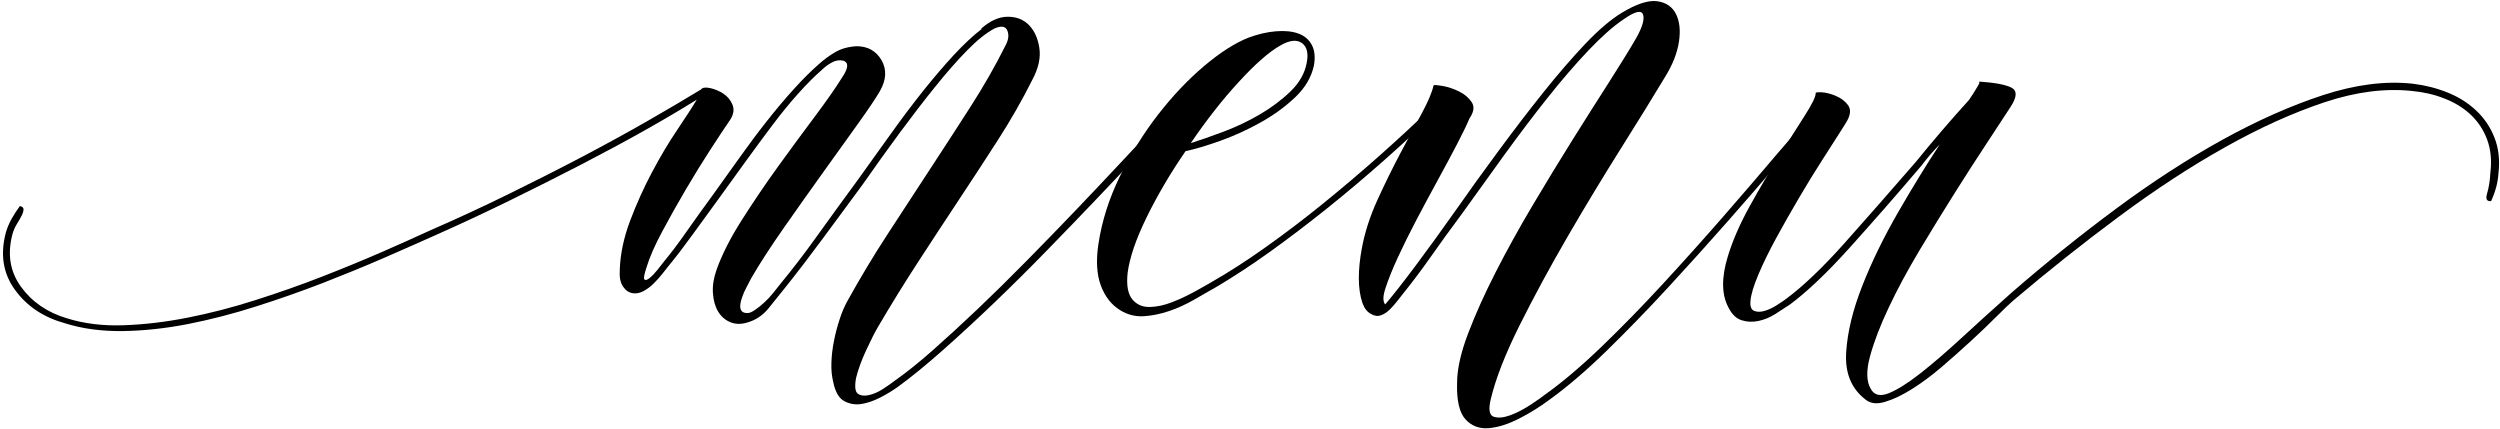
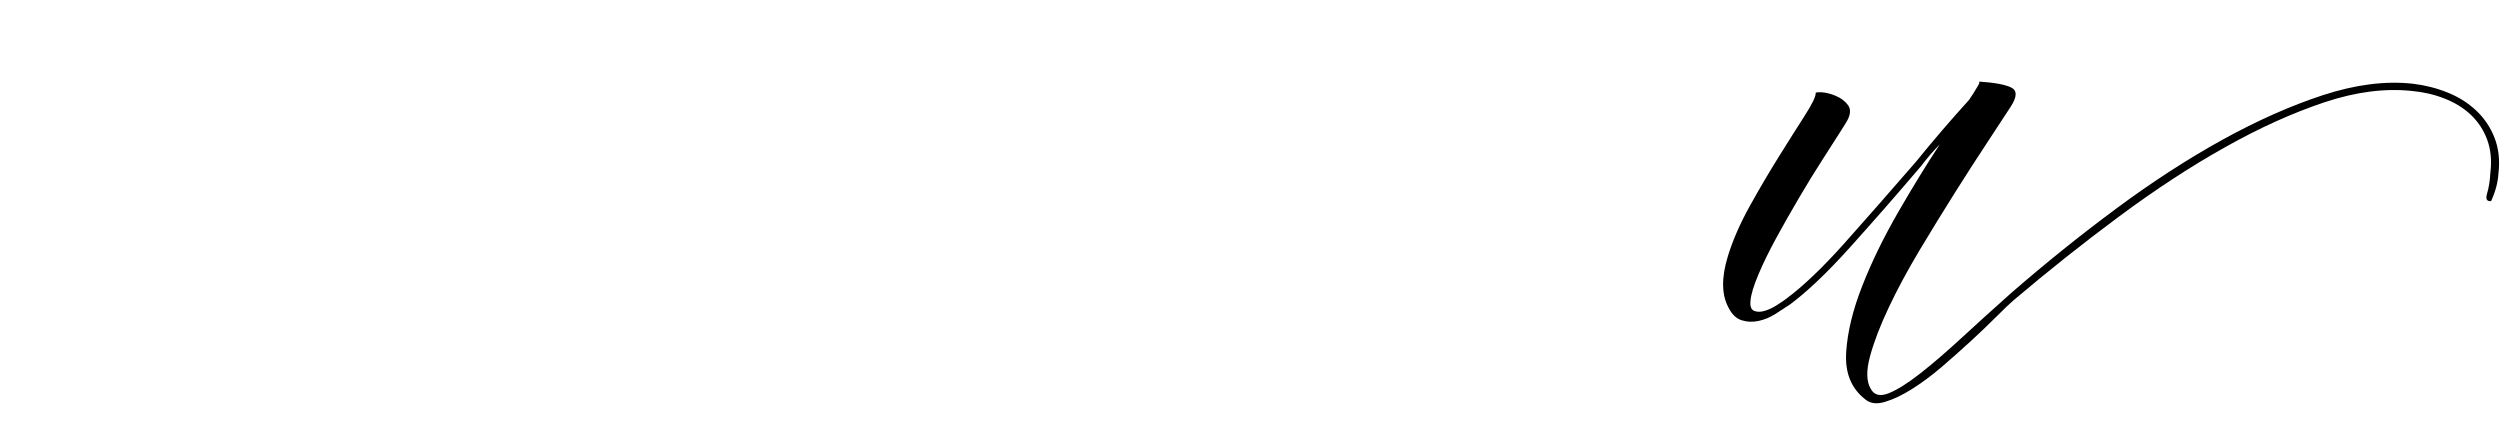
<svg xmlns="http://www.w3.org/2000/svg" height="589.3" preserveAspectRatio="xMidYMid meet" version="1.0" viewBox="280.9 1192.1 3435.1 589.3" width="3435.1" zoomAndPan="magnify">
  <g id="change1_1">
-     <path d="M872.1,1508.6c37-16.1,73.2-32.9,108.8-50.4c35.6-17.5,69.4-34.6,101.3-51.4c31.9-16.8,61.6-33.1,89.2-48.9 c27.5-15.8,51.7-30.1,72.6-42.8c2-2.7,6.2-3.4,12.6-2c6.4,1.4,12.4,3.9,18.1,7.6c5.7,3.7,9.9,8.7,12.6,15.1 c2.7,6.4,1.7,13.3-3,20.7c-7.4,10.8-16.6,24.7-27.7,41.8c-11.1,17.1-22.3,35.4-33.8,54.9c-11.4,19.5-22.2,38.6-32.2,57.4 c-10.1,18.8-17.1,34.9-21.2,48.4c-3.4,10.1-4.4,15.8-3,17.1c1.4,1.4,3.7,0.7,7.1-2c3.4-2.7,7.1-6.6,11.1-11.6c4-5,7.1-8.9,9.1-11.6 c9.4-11.4,19.7-25,30.7-40.8c11.1-15.8,23-32.4,35.8-49.9c12.1-16.8,24.3-33.9,36.8-51.4c12.4-17.5,24.8-34.1,37.3-49.9 c12.4-15.8,24.7-30.4,36.8-43.8c12.1-13.4,23.5-24.8,34.3-34.3c7.4-6.7,15.1-12.4,23.2-17.1c8.1-4.7,17.8-7.4,29.2-8.1 c15.4,0,26.9,6.4,34.3,19.1c7.4,12.8,6.7,26.9-2,42.3c-5.4,9.4-15.3,24.2-29.7,44.3c-14.5,20.2-30.6,42.7-48.4,67.5 c-17.8,24.9-35.8,50.2-53.9,76.1c-18.1,25.9-33.3,49.2-45.3,70c-2,4-4.2,8.2-6.5,12.6c-2.4,4.4-4.2,8.6-5.5,12.6 c-5.4,14.8-3,22.2,7.1,22.2c2.7,0,6.2-1.5,10.6-4.5c4.4-3,8.7-6.5,13.1-10.6c4.4-4,8.4-8.4,12.1-13.1c3.7-4.7,6.9-8.7,9.6-12.1 c16.1-19.5,33.1-41.6,50.9-66.5c17.8-24.8,36.1-50,54.9-75.6c15.4-21.5,30.7-42.8,45.9-64c15.1-21.2,30.1-41,44.8-59.5 c14.8-18.5,28.9-34.9,42.3-49.4c13.4-14.4,25.9-26,37.3-34.8v-1c12.1-10.7,24.2-16.1,36.3-16.1s21.8,3.9,29.2,11.6 c7.4,7.7,12.1,18.1,14.1,31.2c2,13.1-1,27.4-9.1,42.8c-14.1,28.2-29.9,55.9-47.4,83.1c-17.5,27.2-35.4,54.8-53.9,82.6 c-18.5,27.9-37.1,56.3-55.9,85.2c-18.8,28.9-37.3,58.8-55.4,89.7c-4,6.7-9.4,17.3-16.1,31.7c-6.7,14.5-11.4,27.4-14.1,38.8 c-2,11.4-1.2,18.5,2.5,21.2c3.7,2.7,8.7,3.4,15.1,2c6.4-1.4,12.9-4.2,19.7-8.6c6.7-4.4,11.7-7.9,15.1-10.6 c15.4-10.8,33.1-24.8,52.9-42.3c19.8-17.5,40.6-36.6,62.5-57.4c21.8-20.8,44.2-42.8,67-66c22.8-23.2,45-46,66.5-68.5 c21.5-22.5,41.6-43.8,60.5-64c18.8-20.2,35.3-37.6,49.4-52.4c5.4-6,10.4-11.6,15.1-16.6c4.7-5,9.1-9.2,13.1-12.6h12.1l-33.3,36.3 c-6.7,7.4-17.8,19.3-33.3,35.8c-15.5,16.5-33.6,35.6-54.4,57.4c-20.8,21.8-43.3,45.2-67.5,70c-24.2,24.9-48.5,49-73.1,72.6 c-24.5,23.5-48.2,45.3-71,65.5c-22.8,20.2-43,36.6-60.5,49.4c-7.4,5.4-15.6,10.4-24.7,15.1c-9.1,4.7-17.8,7.7-26.2,9.1 c-8.4,1.3-16.3,0-23.7-4c-7.4-4-12.4-12.8-15.1-26.2c-2-8.1-2.9-17-2.5-26.7c0.3-9.7,1.5-19.7,3.5-29.7c2-10.1,4.5-19.8,7.6-29.2 c3-9.4,6.5-17.8,10.6-25.2c17.5-31.6,35.9-62.3,55.4-92.2c19.5-29.9,38.8-59.5,57.9-88.7c19.1-29.2,37.8-57.9,55.9-86.2 c18.1-28.2,34.3-56.4,48.4-84.7c4-7.4,4.9-14.1,2.5-20.2c-2.4-6-8.2-7.1-17.6-3c-11.4,6-24,16.1-37.8,30.2 c-13.8,14.1-28.4,30.7-43.8,49.9c-15.5,19.1-31.7,40.3-48.9,63.5c-17.1,23.2-34.1,46.9-50.9,71c-18.8,25.5-37.3,50.6-55.4,75.1 c-18.1,24.5-35.3,46.9-51.4,67c-7.4,9.4-15,18.8-22.7,28.2c-7.7,9.4-17.3,15.8-28.7,19.1c-8.7,2.7-16.6,2.5-23.7-0.5 c-7.1-3-12.6-7.9-16.6-14.6c-4-6.7-6.4-15.1-7.1-25.2c-0.7-10.1,1-20.8,5-32.2c7.4-20.8,19-43.7,34.8-68.5 c15.8-24.8,32.4-49.4,49.9-73.6c17.5-24.2,34.3-47,50.4-68.5c16.1-21.5,28.5-39.3,37.3-53.4c8.7-12.8,9.4-20.5,2-23.2 c-5.4-1.3-10.8-0.5-16.1,2.5c-5.4,3-9.7,6.2-13.1,9.6c-10.1,8.7-21,19.7-32.8,32.8c-11.8,13.1-23.7,27.7-35.8,43.8 c-12.1,16.1-24.4,32.8-36.8,49.9c-12.4,17.1-24.7,34.1-36.8,50.9c-12.8,17.5-24.9,34.1-36.3,49.9c-11.4,15.8-21.8,29.4-31.2,40.8 c-2.7,3.4-5.9,7.4-9.6,12.1c-3.7,4.7-7.7,9.2-12.1,13.6c-4.4,4.4-9.1,7.9-14.1,10.6c-5,2.7-9.9,3.7-14.6,3 c-5.4-0.7-9.9-3.7-13.6-9.1c-3.7-5.4-5.2-13.1-4.5-23.2c0.7-21.5,5.4-43.8,14.1-67c8.7-23.2,18.8-45.5,30.2-67 c11.4-21.5,23-41,34.8-58.4c11.7-17.5,20.7-31.2,26.7-41.3c-21.5,13.4-45.7,27.7-72.6,42.8c-26.9,15.1-55.9,30.7-87.2,46.9 c-31.2,16.1-64,32.6-98.3,49.4c-34.3,16.8-68.9,32.9-103.8,48.4c-19.5,8.7-42.3,18.8-68.5,30.2c-26.2,11.4-54.1,22.8-83.6,34.3 c-29.6,11.4-60.1,22.2-91.7,32.2c-31.6,10.1-62.8,18.1-93.7,24.2c-30.9,6-60.8,9.2-89.7,9.6c-28.9,0.3-55.1-3.2-78.6-10.6 c-29.6-8.1-52.6-23.3-69-45.9c-16.5-22.5-20.7-48.9-12.6-79.1c2-6.7,4.7-13.1,8.1-19.1c3.4-6,7.1-11.7,11.1-17.1 c3.4,0.7,5,2.2,5,4.5c0,2.4-0.8,5.2-2.5,8.6c-1.7,3.4-3.9,7.2-6.6,11.6c-2.7,4.4-4.7,8.9-6,13.6c-7.4,27.6-3.5,51.7,11.6,72.6 c15.1,20.8,36.1,35.3,63,43.3c23.5,7.4,49.6,10.6,78.1,9.6c28.6-1,58.1-4.5,88.7-10.6c30.6-6,61.6-14.1,93.2-24.2 c31.6-10.1,62-20.8,91.2-32.2c29.2-11.4,56.6-22.7,82.1-33.8C831.1,1527.2,853.3,1517.3,872.1,1508.6z" fill="inherit" />
-     <path d="M1837.5,1604.3c6,6.7,13.9,9.9,23.7,9.6c9.7-0.3,19.8-2.5,30.2-6.6c10.4-4,20.8-8.9,31.2-14.6c10.4-5.7,19-10.6,25.7-14.6 c22.2-12.8,45.9-28,71-45.9c25.2-17.8,50.9-37.3,77.1-58.4c26.2-21.2,52.6-43.5,79.1-67c26.5-23.5,51.9-47,76.1-70.5h13.1 c-24.9,24.2-50.9,48.4-78.1,72.6c-27.2,24.2-54.4,47.2-81.6,69c-27.2,21.8-53.8,42-79.6,60.5c-25.9,18.5-50.2,34.4-73.1,47.9 c-9.4,5.4-19.7,11.3-30.7,17.6c-11.1,6.4-22.5,11.6-34.3,15.6c-11.8,4-23.4,6.4-34.8,7.1c-11.4,0.7-22.2-2-32.2-8.1 c-12.1-7.4-21-18.6-26.7-33.8c-5.7-15.1-6.9-34.1-3.5-56.9c4.7-31.6,14.6-62.8,29.7-93.7c15.1-30.9,32.6-59.1,52.4-84.6 c19.8-25.5,40.8-47.7,63-66.5c22.2-18.8,42.7-31.9,61.5-39.3c12.8-4.7,25.2-7.6,37.3-8.6c12.1-1,22.3,0,30.7,3 c8.4,3,14.6,8.2,18.6,15.6c4,7.4,5,16.8,3,28.2c-3.4,16.1-11.9,30.7-25.7,43.8c-13.8,13.1-29.7,24.7-47.9,34.8 c-18.1,10.1-36.6,18.5-55.4,25.2c-18.8,6.7-34.6,11.4-47.4,14.1c-20.8,30.2-38.6,60.5-53.4,90.7c-14.8,30.2-23.5,55.8-26.2,76.6 C1828.4,1584.5,1830.8,1596.9,1837.5,1604.3z M1917.1,1388.7c12.8-4,27.7-9.2,44.8-15.6c17.1-6.4,33.8-14.3,49.9-23.7 c16.1-9.4,30.2-20,42.3-31.7c12.1-11.7,19.5-24.7,22.2-38.8c2.7-13.4,0.5-22.7-6.6-27.7c-7.1-5-17-3.9-29.7,3.5 c-15.5,8.7-34.4,25.4-56.9,49.9C1960.6,1329,1938.6,1357.1,1917.1,1388.7z" fill="inherit" />
-     <path d="M2184.2,1610.4c11.4-13.4,25.5-31.4,42.3-53.9c16.8-22.5,34.9-47.5,54.4-75.1c18.8-26.9,38.6-54.4,59.5-82.6 c20.8-28.2,41.1-54.7,61-79.6c19.8-24.8,39-47,57.4-66.5c18.5-19.5,35.4-33.9,50.9-43.3c20.2-12.1,36.3-17.3,48.4-15.6 c12.1,1.7,20.7,7.6,25.7,17.6c5,10.1,6.4,22.8,4,38.3c-2.4,15.5-8.6,31.2-18.6,47.4c-16.1,26.9-36.5,59.8-61,98.8 c-24.5,39-48.9,79.3-73.1,120.9c-24.2,41.7-46.2,82.3-66,121.9c-19.8,39.6-33.1,73.6-39.8,101.8c-3.4,14.1-2,22.2,4,24.2 c6,2,13.6,1.3,22.7-2c9.1-3.4,18.5-8.2,28.2-14.6c9.7-6.4,16.6-11.3,20.7-14.6c23.5-16.8,49.2-38.6,77.1-65.5 c27.9-26.9,55.9-55.6,84.1-86.2c28.2-30.6,55.9-61.5,83.1-92.7c27.2-31.2,51.9-60,74.1-86.2l57.4-66.5h12.1l-62.5,72.6 c-22.2,26.2-46.9,54.8-74.1,85.7c-27.2,30.9-54.9,61.6-83.1,92.2c-28.2,30.6-56.3,59.5-84.1,86.7c-27.9,27.2-53.9,49.5-78.1,67 c-13.4,10.1-27.7,19-42.8,26.7c-15.1,7.7-29.1,12.1-41.8,13.1c-12.8,1-23.4-3-31.7-12.1c-8.4-9.1-12.3-25.7-11.6-49.9 c0-18.8,5-41.5,15.1-68c10.1-26.5,22.7-54.6,37.8-84.1c15.1-29.6,31.9-60,50.4-91.2c18.5-31.2,36.8-61.3,54.9-90.2 c18.1-28.9,34.9-55.4,50.4-79.6c15.4-24.2,27.9-44.3,37.3-60.5c8.7-15.4,11.9-26.4,9.6-32.8c-2.4-6.4-11.3-4.2-26.7,6.6 c-14.1,9.4-30.2,23.7-48.4,42.8c-18.1,19.1-37,41-56.4,65.5c-19.5,24.5-39.3,50.7-59.5,78.6c-20.2,27.9-39.7,54.9-58.4,81.1 c-15.5,20.8-29.6,40.3-42.3,58.4c-12.8,18.1-24.9,34.3-36.3,48.4c-2.7,3.4-5.7,7.2-9.1,11.6c-3.4,4.4-6.9,8.4-10.6,12.1 c-3.7,3.7-7.7,6.4-12.1,8.1c-4.4,1.7-8.9,1.2-13.6-1.5c-5.4-2.7-9.4-7.7-12.1-15.1c-3.4-10.1-5-21.5-5-34.3c0-12.8,1.4-26.2,4-40.3 c4-22.2,11.3-44.7,21.7-67.5c10.4-22.8,21-44.3,31.7-64.5c10.7-20.2,20.5-38.3,29.2-54.4c8.7-16.1,14.1-28.9,16.1-38.3 c1.3-0.7,5.7-0.3,13.1,1c7.4,1.4,14.8,3.9,22.2,7.6c7.4,3.7,13.1,8.6,17.1,14.6c4,6,3,13.4-3,22.2c-4,9.4-9.9,21.5-17.6,36.3 c-7.7,14.8-16.5,31.1-26.2,48.9c-9.7,17.8-19.5,35.9-29.2,54.4c-9.7,18.5-18.3,35.8-25.7,51.9c-7.4,16.1-12.9,29.9-16.6,41.3 C2181,1598.6,2180.8,1606.3,2184.2,1610.4z" fill="inherit" />
    <path d="M3595,1317.1c-37-4-77.1,1.2-120.4,15.6c-43.3,14.5-88.7,34.9-136,61.5c-47.4,26.5-95.7,58.1-145.1,94.7 c-49.4,36.6-98.3,75.4-146.6,116.4c-5.4,4.7-13.1,12.1-23.2,22.2s-21.5,21-34.3,32.8c-12.8,11.8-26.2,23.7-40.3,35.8 c-14.1,12.1-27.9,22.3-41.3,30.7c-13.4,8.4-25.9,14.3-37.3,17.6c-11.4,3.4-20.5,2-27.2-4c-18.8-14.8-27.4-36.1-25.7-64 c1.7-27.9,9.1-58.4,22.2-91.7c13.1-33.3,29.6-67,49.4-101.3c19.8-34.3,38.8-65.2,56.9-92.7c-4.7,4.7-9.1,9.4-13.1,14.1 c-4,4.7-8.1,9.7-12.1,15.1c-34.9,41-67.9,78.6-98.8,112.9c-30.9,34.3-58.1,60.1-81.6,77.6c-6,4-12.8,8.4-20.2,13.1 c-7.4,4.7-15.1,7.9-23.2,9.6c-8.1,1.7-15.8,1.4-23.2-1c-7.4-2.3-13.4-8.2-18.1-17.6c-9.4-17.5-9.7-40.6-1-69.5 c6.7-22.2,16.8-45.3,30.2-69.5c13.4-24.2,26.9-47,40.3-68.5c13.4-21.5,25.2-40.1,35.3-55.9c10.1-15.8,15.1-26,15.1-30.7 c-0.7-1.3,2-1.8,8.1-1.5c6,0.3,12.6,2,19.7,5c7.1,3,12.6,7.2,16.6,12.6c4,5.4,3.7,12.4-1,21.2c-0.7,1.4-4.2,7.1-10.6,17.1 c-6.4,10.1-14.5,22.7-24.2,37.8c-9.7,15.1-20.2,32.1-31.2,50.9c-11.1,18.8-21.5,37.1-31.2,54.9c-9.7,17.8-18,34.6-24.7,50.4 c-6.7,15.8-10.4,28.1-11.1,36.8c-0.7,7.4,1,11.9,5,13.6c4,1.7,8.9,1.7,14.6,0c5.7-1.7,11.4-4.4,17.1-8.1c5.7-3.7,9.9-6.5,12.6-8.6 c23.5-17.5,50.4-43.2,80.6-77.1c30.2-33.9,62.8-71,97.8-111.4c22.8-28.2,47-56.4,72.6-84.6l6-9.1c5.4-8.7,8.1-13.3,8.1-13.6 c0-0.3,0-1.2,0-2.5c20.8,1.4,35.4,4,43.8,8.1c8.4,4,8.2,12.8-0.5,26.2c-7.4,11.4-18,27.6-31.7,48.4c-13.8,20.8-28.7,44-44.8,69.5 c-16.1,25.5-32.4,52.1-48.9,79.6c-16.5,27.6-30.6,53.8-42.3,78.6c-11.8,24.9-20.3,47.2-25.7,67c-5.4,19.8-5,34.8,1,44.8 c4.7,8.7,12.9,10.7,24.7,6c11.7-4.7,26.2-13.8,43.3-27.2c17.1-13.4,36.3-29.9,57.4-49.4c21.2-19.5,43.8-40,68-61.5 c46.4-40.3,94.2-78.8,143.6-115.4c49.4-36.6,98.1-68.2,146.1-94.7c48-26.5,94.2-47,138.6-61.5c44.3-14.4,85.3-19.7,122.9-15.6 c16.8,2,32.8,6,47.9,12.1c15.1,6,28.2,14.3,39.3,24.7c11.1,10.4,19.5,22.8,25.2,37.3c5.7,14.5,7.6,30.7,5.5,48.9 c-0.7,12.1-4,24.9-10.1,38.3c-6,0.7-7.9-2.9-5.5-10.6c2.3-7.7,3.9-17.3,4.5-28.7c2-16.8,0.5-31.9-4.5-45.3 c-5-13.4-12.6-24.8-22.7-34.3c-10.1-9.4-22.2-16.8-36.3-22.2C3625.2,1321.8,3610.4,1318.5,3595,1317.1z" fill="inherit" />
  </g>
</svg>